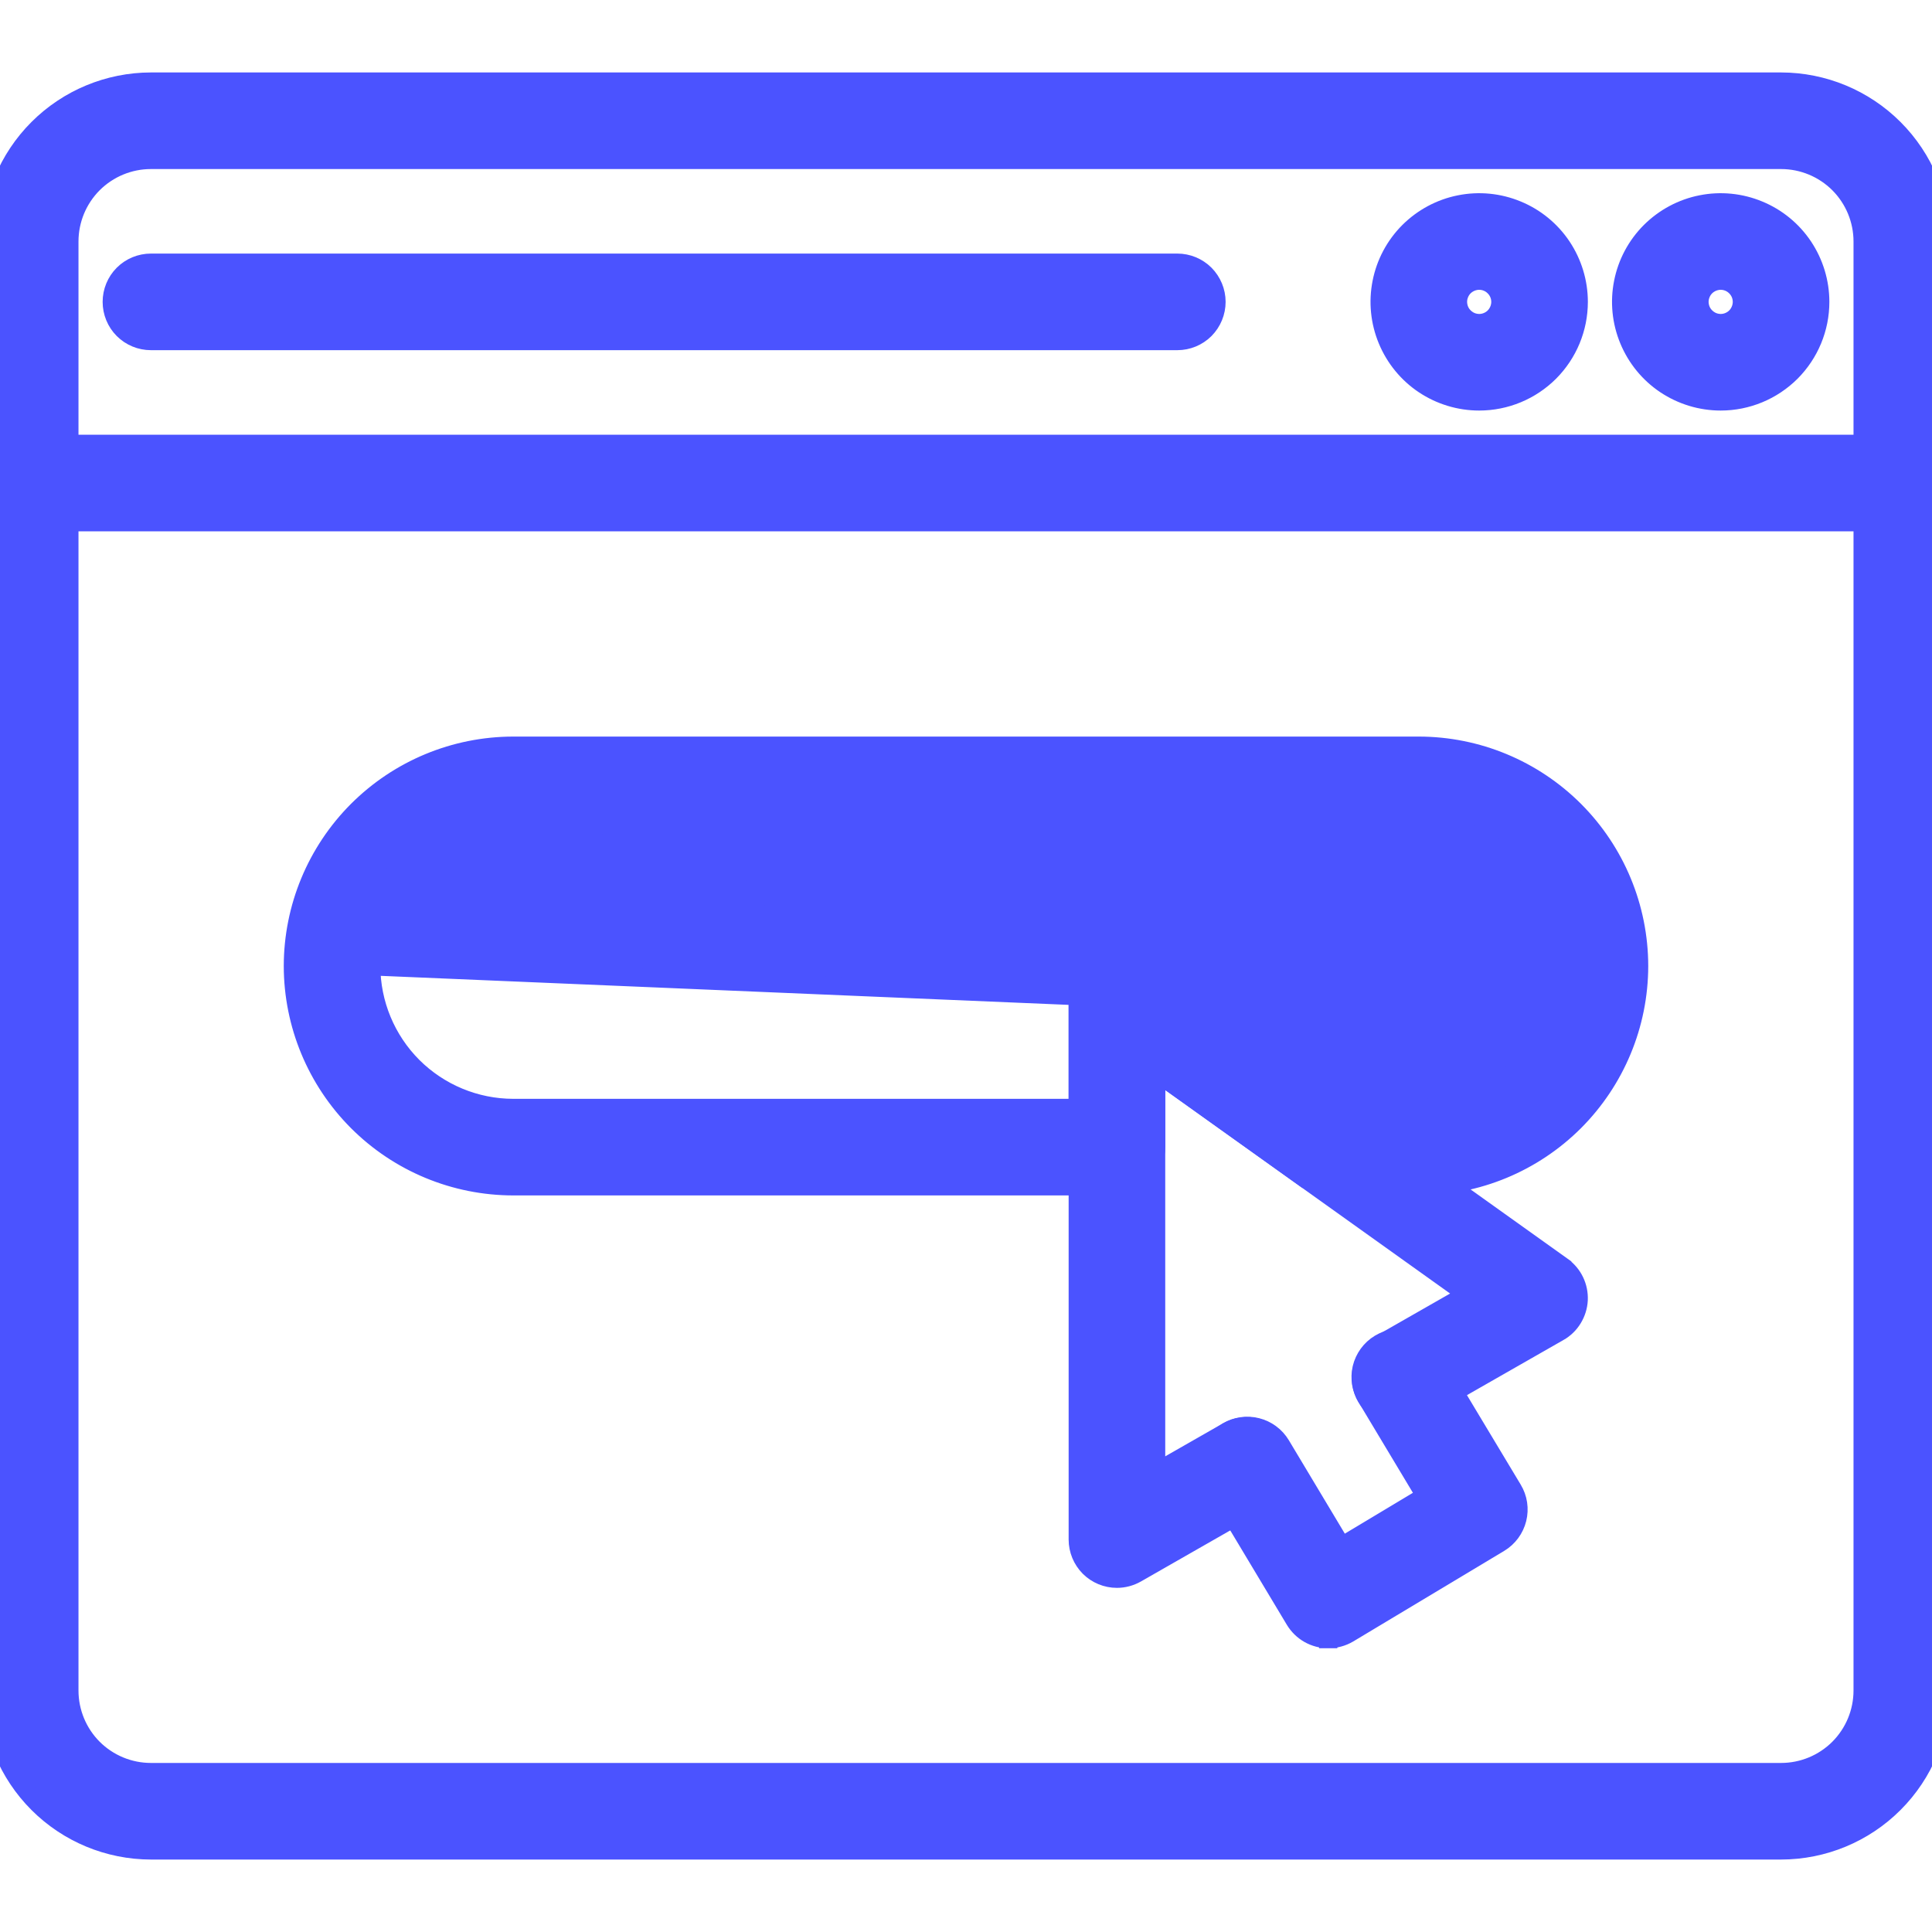
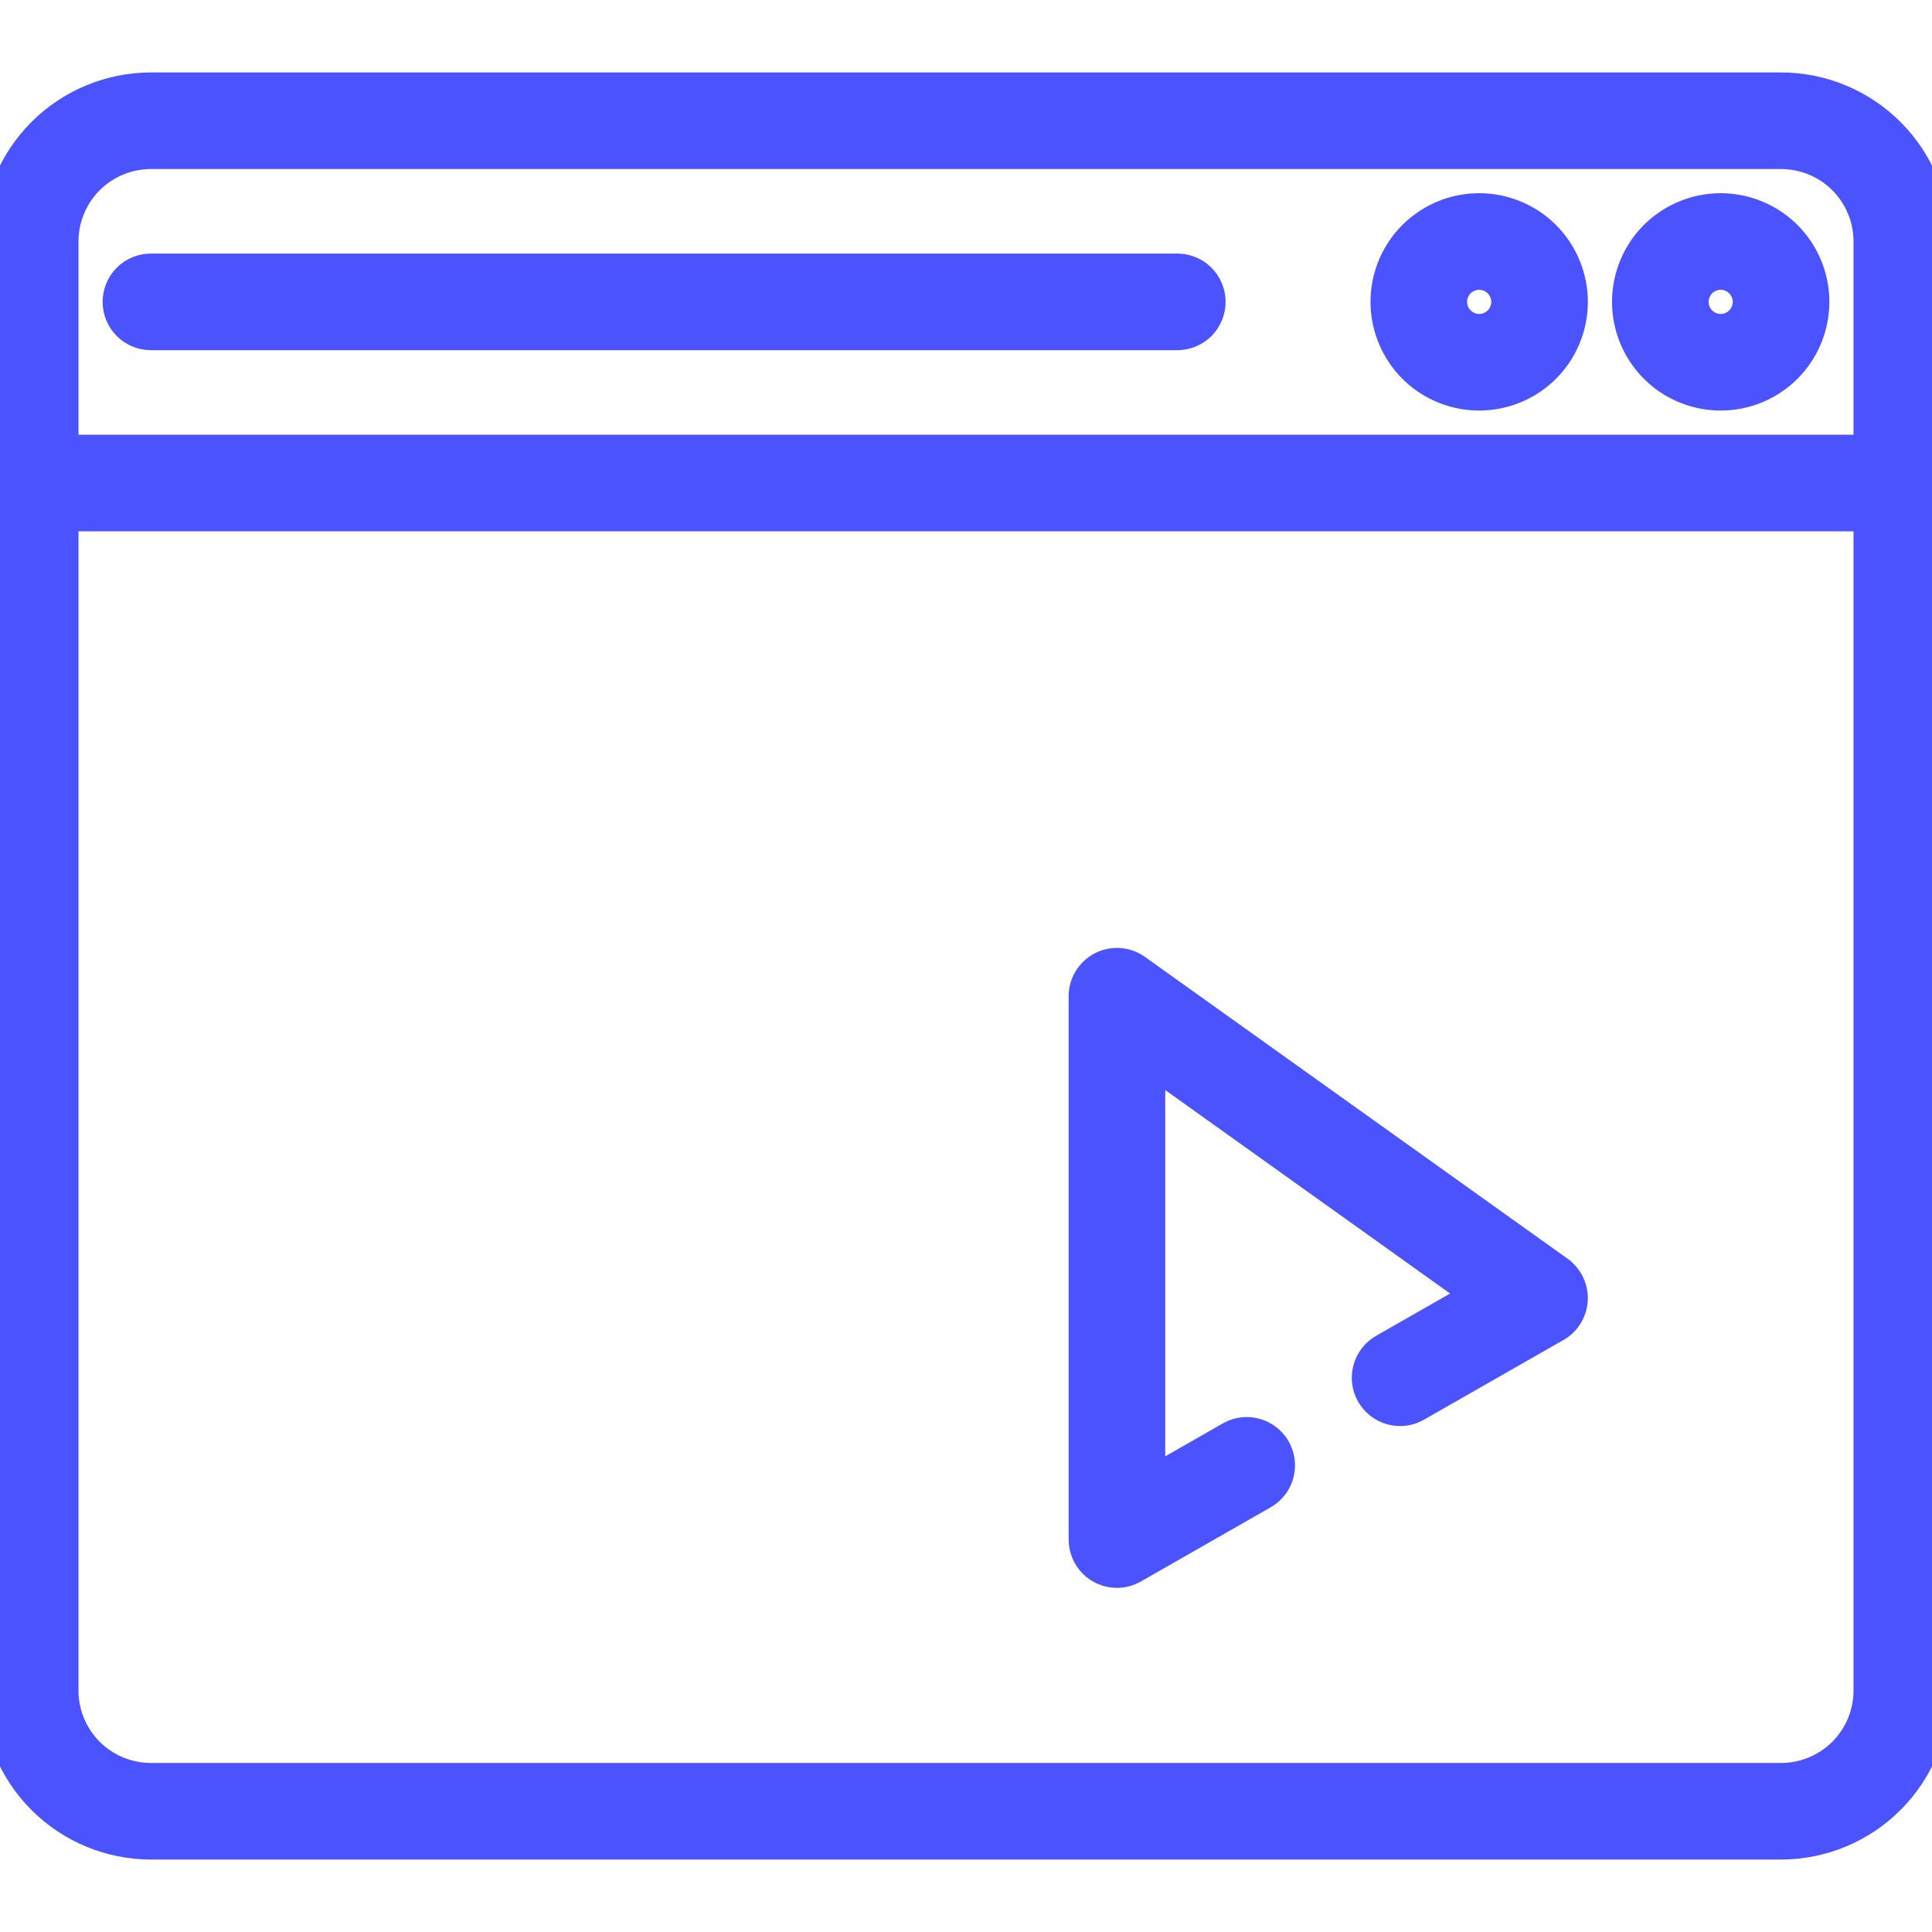
<svg xmlns="http://www.w3.org/2000/svg" width="32" height="32" viewBox="0 0 32 32" fill="none">
  <g clip-path="url(#clip0_12135_40011)">
-     <path d="M29.5 30.65H29.5C30.203 30.649 30.876 30.37 31.373 29.873C31.87 29.376 32.149 28.703 32.15 28V28V4V4C32.149 3.297 31.87 2.624 31.373 2.127C30.876 1.63 30.203 1.351 29.5 1.35H29.5L2.5 1.35L2.5 1.35C1.797 1.351 1.124 1.63 0.627 2.127C0.13 2.624 -0.149 3.297 -0.15 4V4L-0.15 28L-0.15 28C-0.149 28.703 0.13 29.376 0.627 29.873C1.124 30.37 1.797 30.649 2.5 30.65H2.5H29.5ZM1.545 3.045C1.799 2.792 2.142 2.65 2.5 2.65H29.5C29.858 2.65 30.201 2.792 30.455 3.045C30.708 3.299 30.85 3.642 30.85 4V28C30.85 28.358 30.708 28.701 30.455 28.955C30.201 29.208 29.858 29.35 29.5 29.35H2.5C2.142 29.35 1.799 29.208 1.545 28.955C1.292 28.701 1.15 28.358 1.15 28V4C1.15 3.642 1.292 3.299 1.545 3.045Z" fill="#4B53FF" stroke="#4B53FF" stroke-width="0.3" />
+     <path d="M29.5 30.65H29.5C30.203 30.649 30.876 30.37 31.373 29.873C31.87 29.376 32.149 28.703 32.15 28V28V4V4C32.149 3.297 31.87 2.624 31.373 2.127C30.876 1.63 30.203 1.351 29.5 1.35H29.5L2.5 1.35L2.5 1.35C1.797 1.351 1.124 1.63 0.627 2.127C0.13 2.624 -0.149 3.297 -0.15 4V4L-0.15 28L-0.15 28C-0.149 28.703 0.13 29.376 0.627 29.873C1.124 30.37 1.797 30.649 2.5 30.65H2.5ZM1.545 3.045C1.799 2.792 2.142 2.65 2.5 2.65H29.5C29.858 2.65 30.201 2.792 30.455 3.045C30.708 3.299 30.85 3.642 30.85 4V28C30.85 28.358 30.708 28.701 30.455 28.955C30.201 29.208 29.858 29.35 29.5 29.35H2.5C2.142 29.35 1.799 29.208 1.545 28.955C1.292 28.701 1.15 28.358 1.15 28V4C1.15 3.642 1.292 3.299 1.545 3.045Z" fill="#4B53FF" stroke="#4B53FF" stroke-width="0.3" />
    <path d="M23.583 6.372C23.855 6.553 24.174 6.65 24.5 6.65C24.938 6.65 25.357 6.476 25.667 6.167C25.976 5.857 26.15 5.438 26.15 5C26.15 4.674 26.053 4.355 25.872 4.083C25.691 3.812 25.433 3.6 25.131 3.476C24.83 3.351 24.498 3.318 24.178 3.382C23.858 3.445 23.564 3.603 23.333 3.833C23.102 4.064 22.945 4.358 22.882 4.678C22.818 4.998 22.851 5.33 22.976 5.631C23.101 5.933 23.312 6.191 23.583 6.372ZM24.306 4.709C24.363 4.671 24.431 4.65 24.5 4.65C24.593 4.65 24.682 4.687 24.747 4.753C24.813 4.818 24.85 4.907 24.85 5C24.85 5.069 24.829 5.137 24.791 5.194C24.753 5.252 24.698 5.297 24.634 5.323C24.57 5.35 24.5 5.357 24.432 5.343C24.364 5.33 24.302 5.296 24.253 5.247C24.204 5.199 24.17 5.136 24.157 5.068C24.143 5 24.15 4.93 24.177 4.866C24.203 4.802 24.248 4.747 24.306 4.709Z" fill="#4B53FF" stroke="#4B53FF" stroke-width="0.3" />
    <path d="M27.583 6.372C27.855 6.553 28.174 6.65 28.5 6.65C28.938 6.65 29.357 6.476 29.667 6.167C29.976 5.857 30.15 5.438 30.15 5C30.15 4.674 30.053 4.355 29.872 4.083C29.691 3.812 29.433 3.6 29.131 3.476C28.83 3.351 28.498 3.318 28.178 3.382C27.858 3.445 27.564 3.603 27.333 3.833C27.102 4.064 26.945 4.358 26.882 4.678C26.818 4.998 26.851 5.33 26.976 5.631C27.101 5.933 27.312 6.191 27.583 6.372ZM28.306 4.709C28.363 4.671 28.431 4.65 28.5 4.65C28.593 4.65 28.682 4.687 28.747 4.753C28.813 4.818 28.85 4.907 28.85 5C28.85 5.069 28.829 5.137 28.791 5.194C28.753 5.252 28.698 5.297 28.634 5.323C28.57 5.35 28.5 5.357 28.432 5.343C28.364 5.33 28.302 5.296 28.253 5.247C28.204 5.199 28.17 5.136 28.157 5.068C28.143 5 28.15 4.93 28.177 4.866C28.203 4.802 28.248 4.747 28.306 4.709Z" fill="#4B53FF" stroke="#4B53FF" stroke-width="0.3" />
    <path d="M2.5 5.65H19.5C19.672 5.65 19.838 5.582 19.96 5.46C20.081 5.338 20.15 5.172 20.15 5C20.15 4.828 20.081 4.662 19.96 4.54C19.838 4.418 19.672 4.35 19.5 4.35H2.5C2.328 4.35 2.162 4.418 2.04 4.54C1.918 4.662 1.85 4.828 1.85 5C1.85 5.172 1.918 5.338 2.04 5.46C2.162 5.582 2.328 5.65 2.5 5.65Z" fill="#4B53FF" stroke="#4B53FF" stroke-width="0.3" />
    <path d="M0.5 8.65H31.5C31.672 8.65 31.838 8.582 31.96 8.46C32.081 8.338 32.15 8.172 32.15 8C32.15 7.828 32.081 7.662 31.96 7.54C31.838 7.418 31.672 7.35 31.5 7.35H0.5C0.328 7.35 0.162 7.418 0.04 7.54C-0.082 7.662 -0.15 7.828 -0.15 8C-0.15 8.172 -0.082 8.338 0.04 8.46C0.162 8.582 0.328 8.65 0.5 8.65Z" fill="#4B53FF" stroke="#4B53FF" stroke-width="0.3" />
-     <path d="M23.5 19.65H23.5H22H22V19.5C21.896 19.5 21.794 19.467 21.709 19.407L23.5 19.65ZM23.5 19.65C24.468 19.649 25.395 19.264 26.08 18.58C26.764 17.895 27.149 16.968 27.15 16V16C27.149 15.032 26.764 14.104 26.08 13.42C25.395 12.736 24.468 12.351 23.5 12.35H23.5L8.5 12.35L8.5 12.35C7.532 12.351 6.605 12.736 5.92 13.42C5.236 14.105 4.851 15.032 4.85 16L4.85 16C4.851 16.968 5.236 17.895 5.92 18.58C6.604 19.264 7.532 19.649 8.5 19.65H8.5H18.5C18.672 19.65 18.838 19.581 18.96 19.46C19.081 19.338 19.15 19.172 19.15 19V17.763L21.622 19.528C21.622 19.528 21.622 19.528 21.622 19.528L23.5 19.65ZM17.85 16.5V16.5C17.85 16.381 17.883 16.264 17.945 16.162C18.008 16.06 18.097 15.977 18.203 15.922C18.309 15.868 18.428 15.844 18.547 15.852C18.666 15.861 18.78 15.902 18.878 15.971L18.878 15.971L22.208 18.35L23.5 18.35C23.5 18.35 23.5 18.35 23.5 18.35C24.123 18.349 24.72 18.101 25.16 17.66C25.601 17.22 25.849 16.623 25.85 16C25.849 15.377 25.601 14.78 25.161 14.339C24.72 13.899 24.123 13.651 23.5 13.65C23.5 13.65 23.5 13.65 23.5 13.65L8.5 13.65M17.85 16.5L8.5 13.5M17.85 16.5V18.35H8.5C7.877 18.349 7.28 18.101 6.839 17.661C6.399 17.22 6.151 16.623 6.15 16M17.85 16.5L6 16M8.5 13.65H8.5V13.5M8.5 13.65C8.5 13.65 8.5 13.65 8.5 13.65L8.5 13.5M8.5 13.65C7.877 13.651 7.28 13.899 6.84 14.34C6.399 14.78 6.151 15.377 6.15 16M8.5 13.5C7.837 13.501 7.202 13.765 6.734 14.233C6.265 14.702 6.001 15.337 6 16M6.15 16C6.15 16 6.15 16 6.15 16L6 16M6.15 16C6.15 16 6.15 16 6.15 16L6 16" fill="#4B53FF" stroke="#4B53FF" stroke-width="0.3" />
    <path d="M18.5 26.15H18.5C18.613 26.15 18.724 26.12 18.823 26.064L20.983 24.829L20.983 24.829L20.985 24.828C21.131 24.74 21.236 24.599 21.279 24.434C21.322 24.27 21.298 24.096 21.214 23.948C21.13 23.801 20.991 23.692 20.828 23.646C20.665 23.599 20.49 23.618 20.341 23.699L20.341 23.699L20.338 23.701L19.15 24.38V17.763L24.296 21.439L22.868 22.255C22.868 22.255 22.868 22.255 22.868 22.255C22.794 22.298 22.728 22.354 22.676 22.422C22.624 22.489 22.585 22.566 22.563 22.649C22.54 22.731 22.534 22.817 22.545 22.902C22.556 22.986 22.583 23.068 22.625 23.142C22.668 23.216 22.724 23.281 22.792 23.334C22.859 23.386 22.936 23.424 23.019 23.447C23.101 23.469 23.187 23.475 23.272 23.465C23.357 23.454 23.438 23.427 23.512 23.384L23.512 23.384L25.822 22.064L25.823 22.064C25.917 22.01 25.997 21.933 26.053 21.84C26.11 21.747 26.143 21.642 26.149 21.533C26.154 21.424 26.132 21.316 26.085 21.218C26.038 21.12 25.966 21.035 25.878 20.972L25.878 20.971L18.878 15.972L18.878 15.972C18.78 15.902 18.666 15.861 18.547 15.852C18.428 15.844 18.309 15.868 18.203 15.922C18.097 15.977 18.008 16.06 17.945 16.162C17.883 16.264 17.85 16.381 17.85 16.5V16.5V25.5C17.85 25.672 17.919 25.838 18.04 25.96C18.162 26.082 18.328 26.15 18.5 26.15Z" fill="#4B53FF" stroke="#4B53FF" stroke-width="0.3" />
-     <path d="M22 27.15C21.888 27.15 21.778 27.121 21.68 27.066C21.583 27.011 21.501 26.931 21.443 26.835L21.443 26.835L20.103 24.6C20.103 24.6 20.103 24.6 20.103 24.6C20.014 24.452 19.988 24.275 20.03 24.108C20.071 23.94 20.178 23.797 20.326 23.708C20.474 23.619 20.651 23.593 20.818 23.635C20.985 23.677 21.129 23.783 21.218 23.931L21.218 23.931L22.223 25.608L23.608 24.777L22.636 23.157C22.59 23.085 22.559 23.004 22.544 22.919C22.53 22.833 22.532 22.745 22.552 22.66C22.572 22.576 22.609 22.496 22.66 22.426C22.711 22.356 22.776 22.296 22.85 22.252C22.925 22.207 23.008 22.177 23.094 22.165C23.18 22.153 23.267 22.158 23.352 22.181C23.436 22.203 23.514 22.242 23.583 22.295C23.651 22.348 23.708 22.414 23.75 22.488L25.059 24.667L25.059 24.667C25.148 24.814 25.175 24.991 25.133 25.159C25.091 25.326 24.985 25.47 24.837 25.559L24.837 25.559L22.337 27.059L22.337 27.059C22.235 27.119 22.118 27.151 22 27.15ZM22 27.15C22 27.15 21.999 27.15 21.999 27.15L22 27L22 27.15C22 27.15 22 27.15 22 27.15Z" fill="#4B53FF" stroke="#4B53FF" stroke-width="0.3" />
  </g>
  <defs>
    <clipPath id="clip0_12135_40011">
      <rect width="32" height="32" fill="white" />
    </clipPath>
  </defs>
</svg>